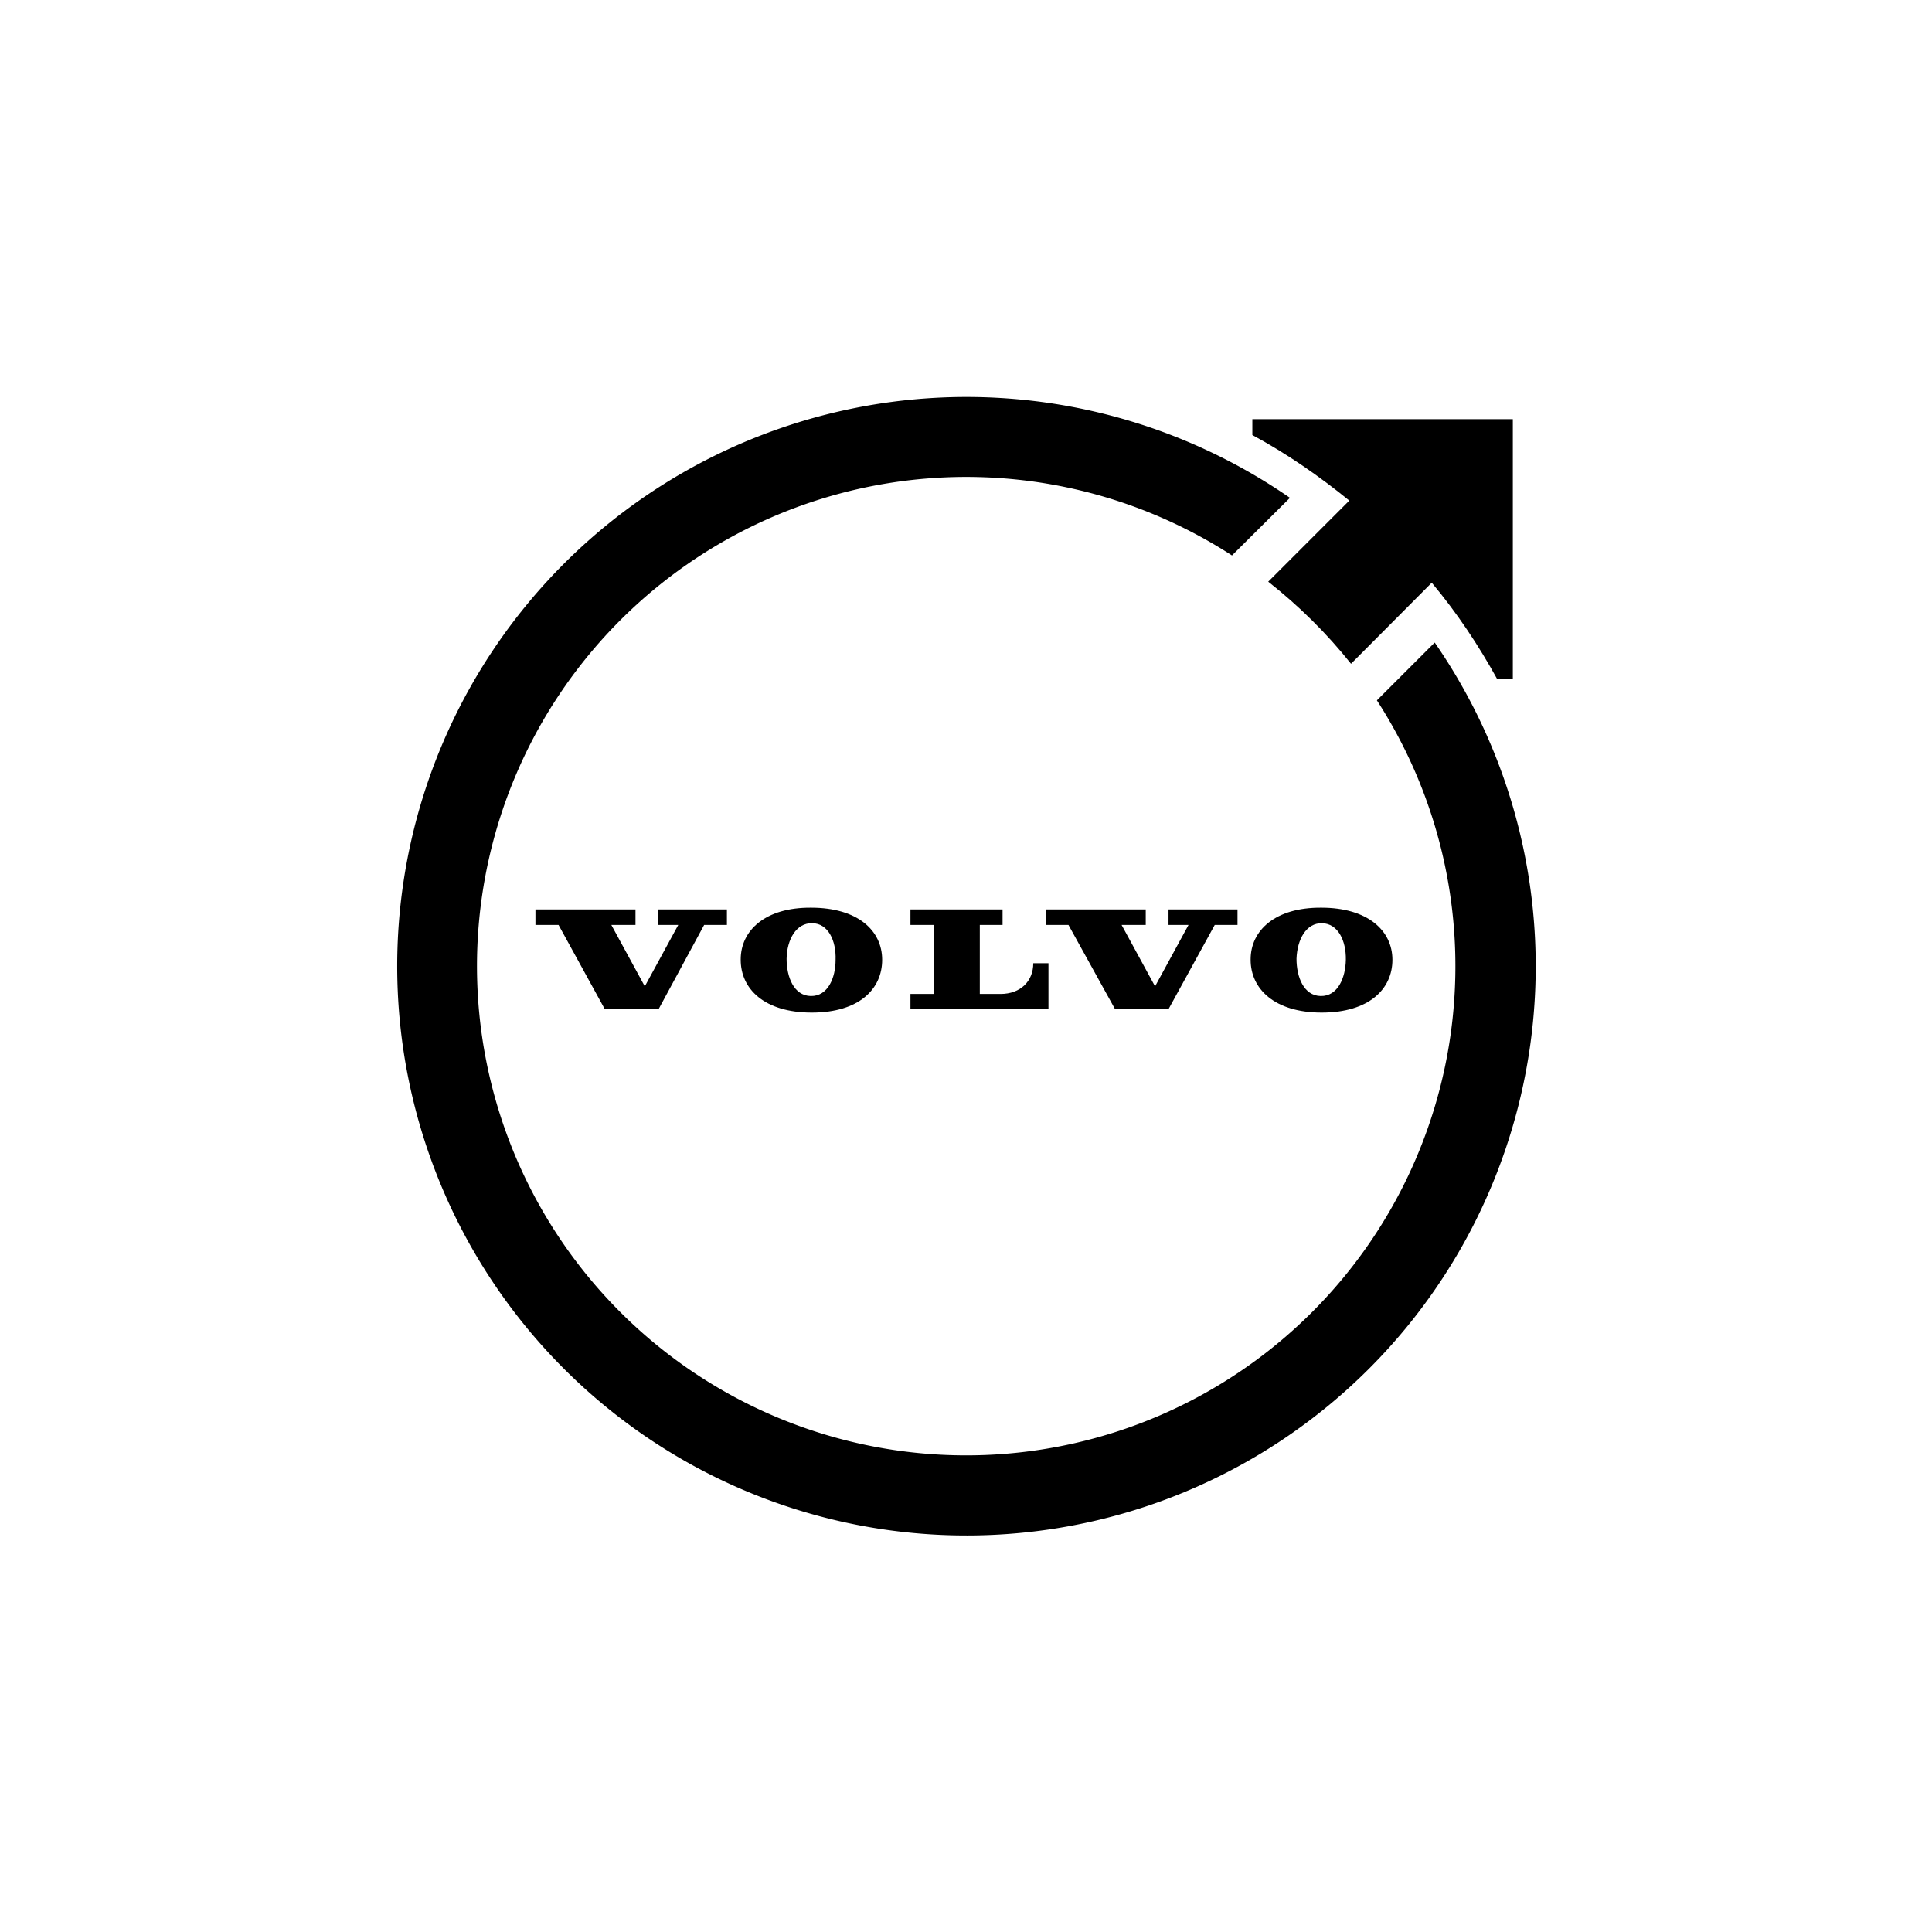
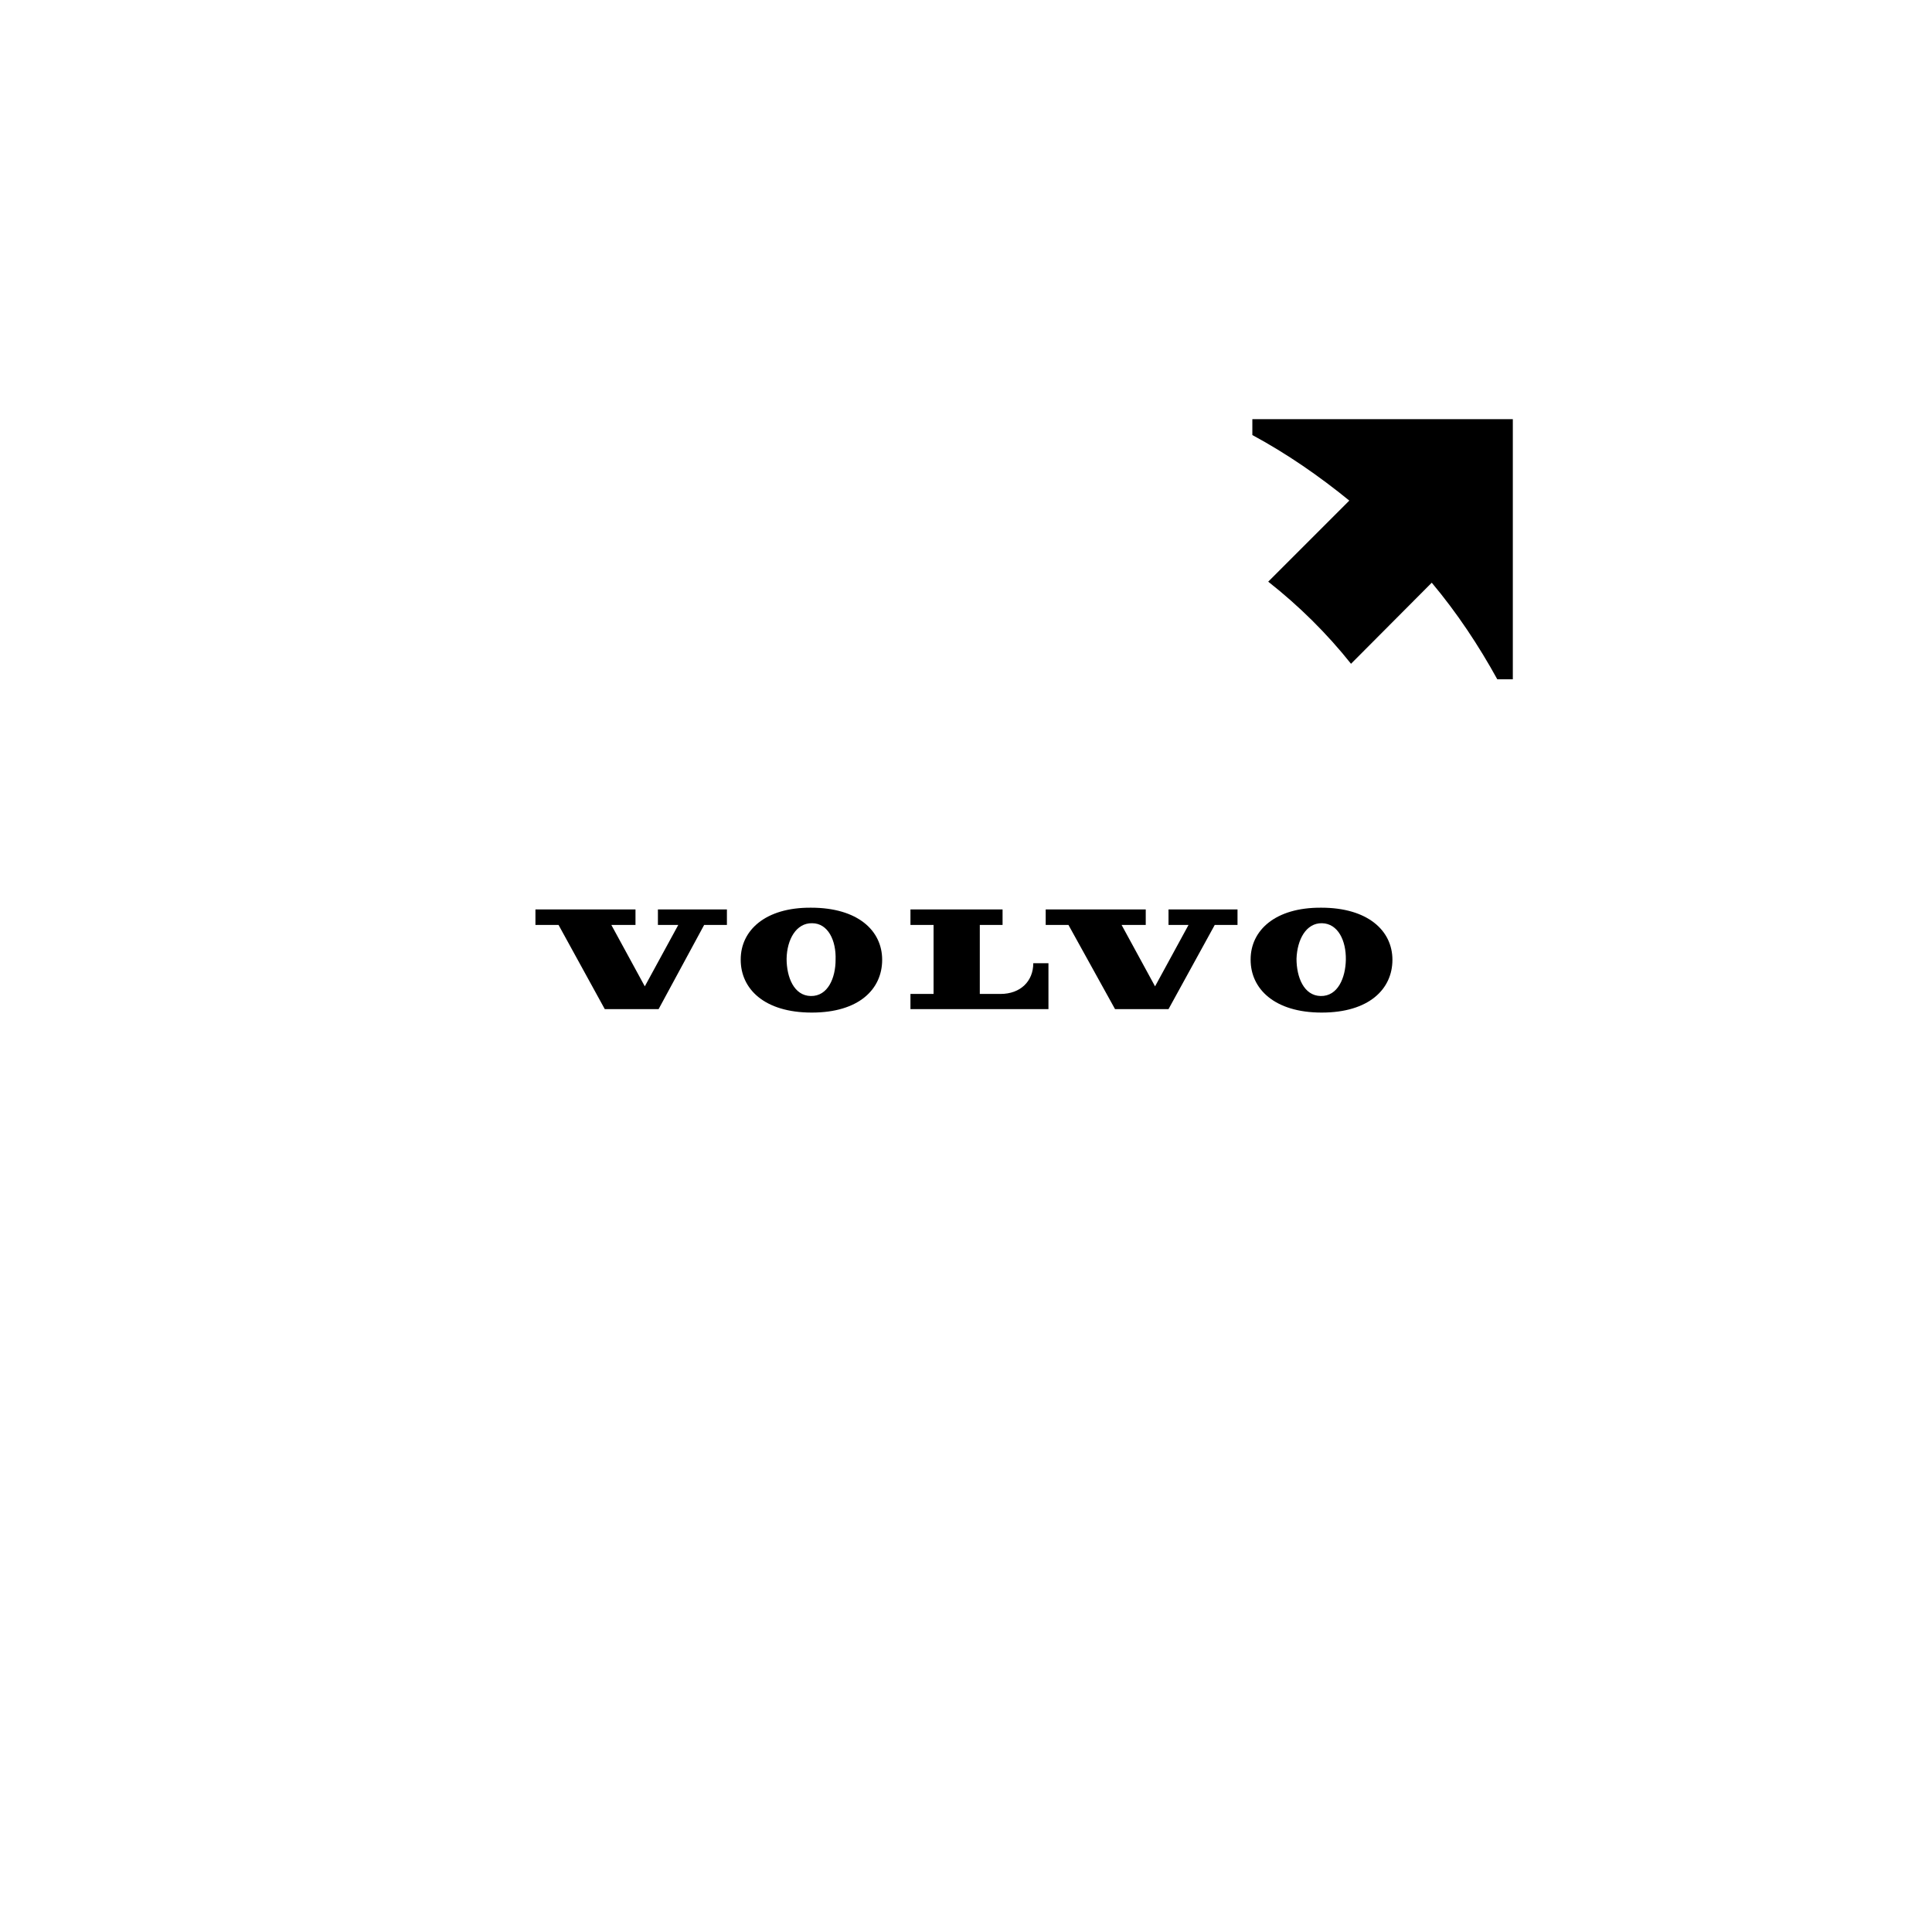
<svg xmlns="http://www.w3.org/2000/svg" width="56" height="56" viewBox="0 0 56 56">
  <path d="M26.39 29.25h4v-1.33h-.44c0 .52-.37.89-.95.89h-.6v-2h.66v-.45h-2.67v.45h.67v2h-.67v.44ZM32.32 29.25h1.55l1.34-2.44h.66v-.45h-2v.45h.58l-.97 1.78-.97-1.78h.7v-.45h-2.9v.45h.66l1.35 2.44ZM18.42 26.36h-2.9v.45h.67l1.34 2.44h1.56l1.32-2.44h.66v-.45h-2v.45h.59l-.97 1.78-.97-1.78h.7v-.45ZM21.47 27.82c0 .84.68 1.53 2.06 1.53 1.37 0 2.04-.68 2.04-1.53s-.71-1.51-2.06-1.51c-1.33-.01-2.04.66-2.04 1.5Zm2.75 0c0 .52-.22 1.06-.72 1.05-.49-.01-.7-.55-.7-1.08.01-.56.28-1.04.74-1.03.46 0 .7.5.68 1.06ZM36.25 27.82c0 .84.69 1.53 2.06 1.53s2.05-.68 2.05-1.53-.72-1.51-2.06-1.51c-1.34-.01-2.05.66-2.05 1.5Zm2.07-1.06c.46.01.7.5.69 1.06-.01.52-.23 1.06-.73 1.05-.49-.01-.7-.55-.7-1.08.02-.56.28-1.04.74-1.03Z" />
-   <path d="m41.58 18.63-1.67 1.67a14.18 14.18 0 1 1-4.2-4.2l1.68-1.67a16.5 16.5 0 1 0 4.2 4.2Z" />
  <path d="M36.3 12.15v.46c1 .54 1.94 1.19 2.81 1.9l-2.35 2.35c.89.7 1.7 1.5 2.4 2.38l2.34-2.35c.73.87 1.36 1.82 1.9 2.8h.45v-7.54H36.3Z" />
</svg>